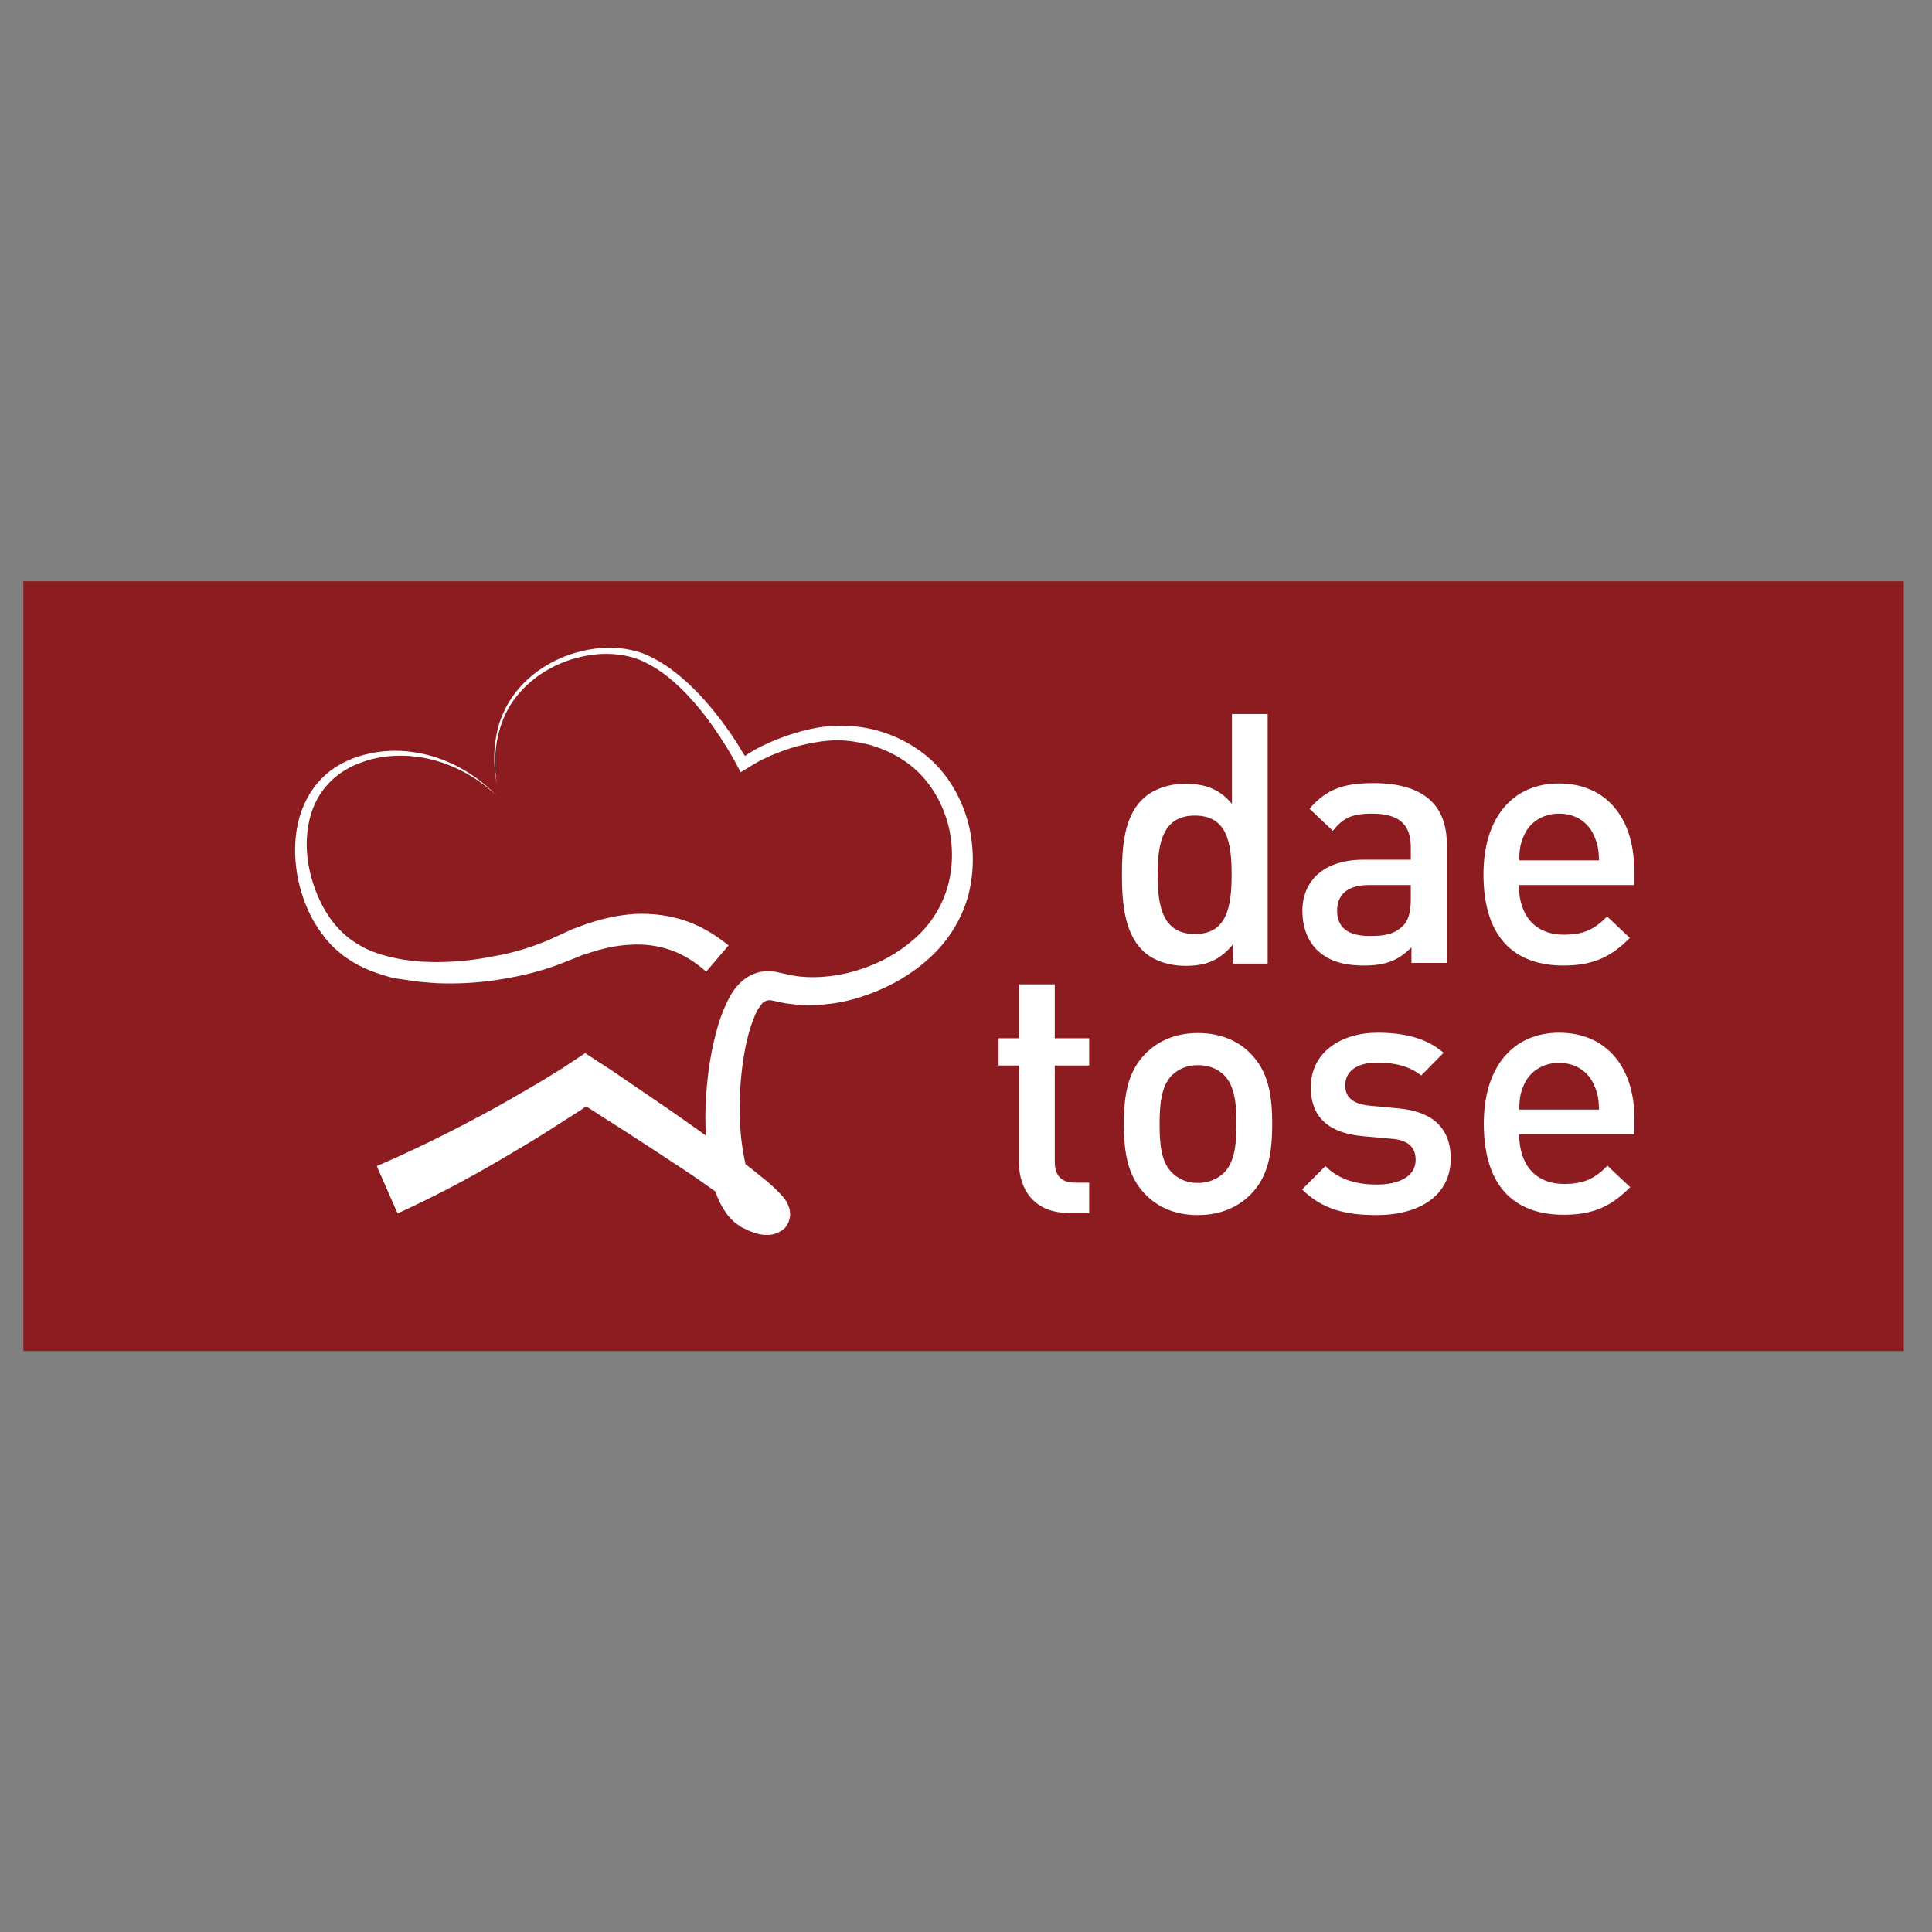
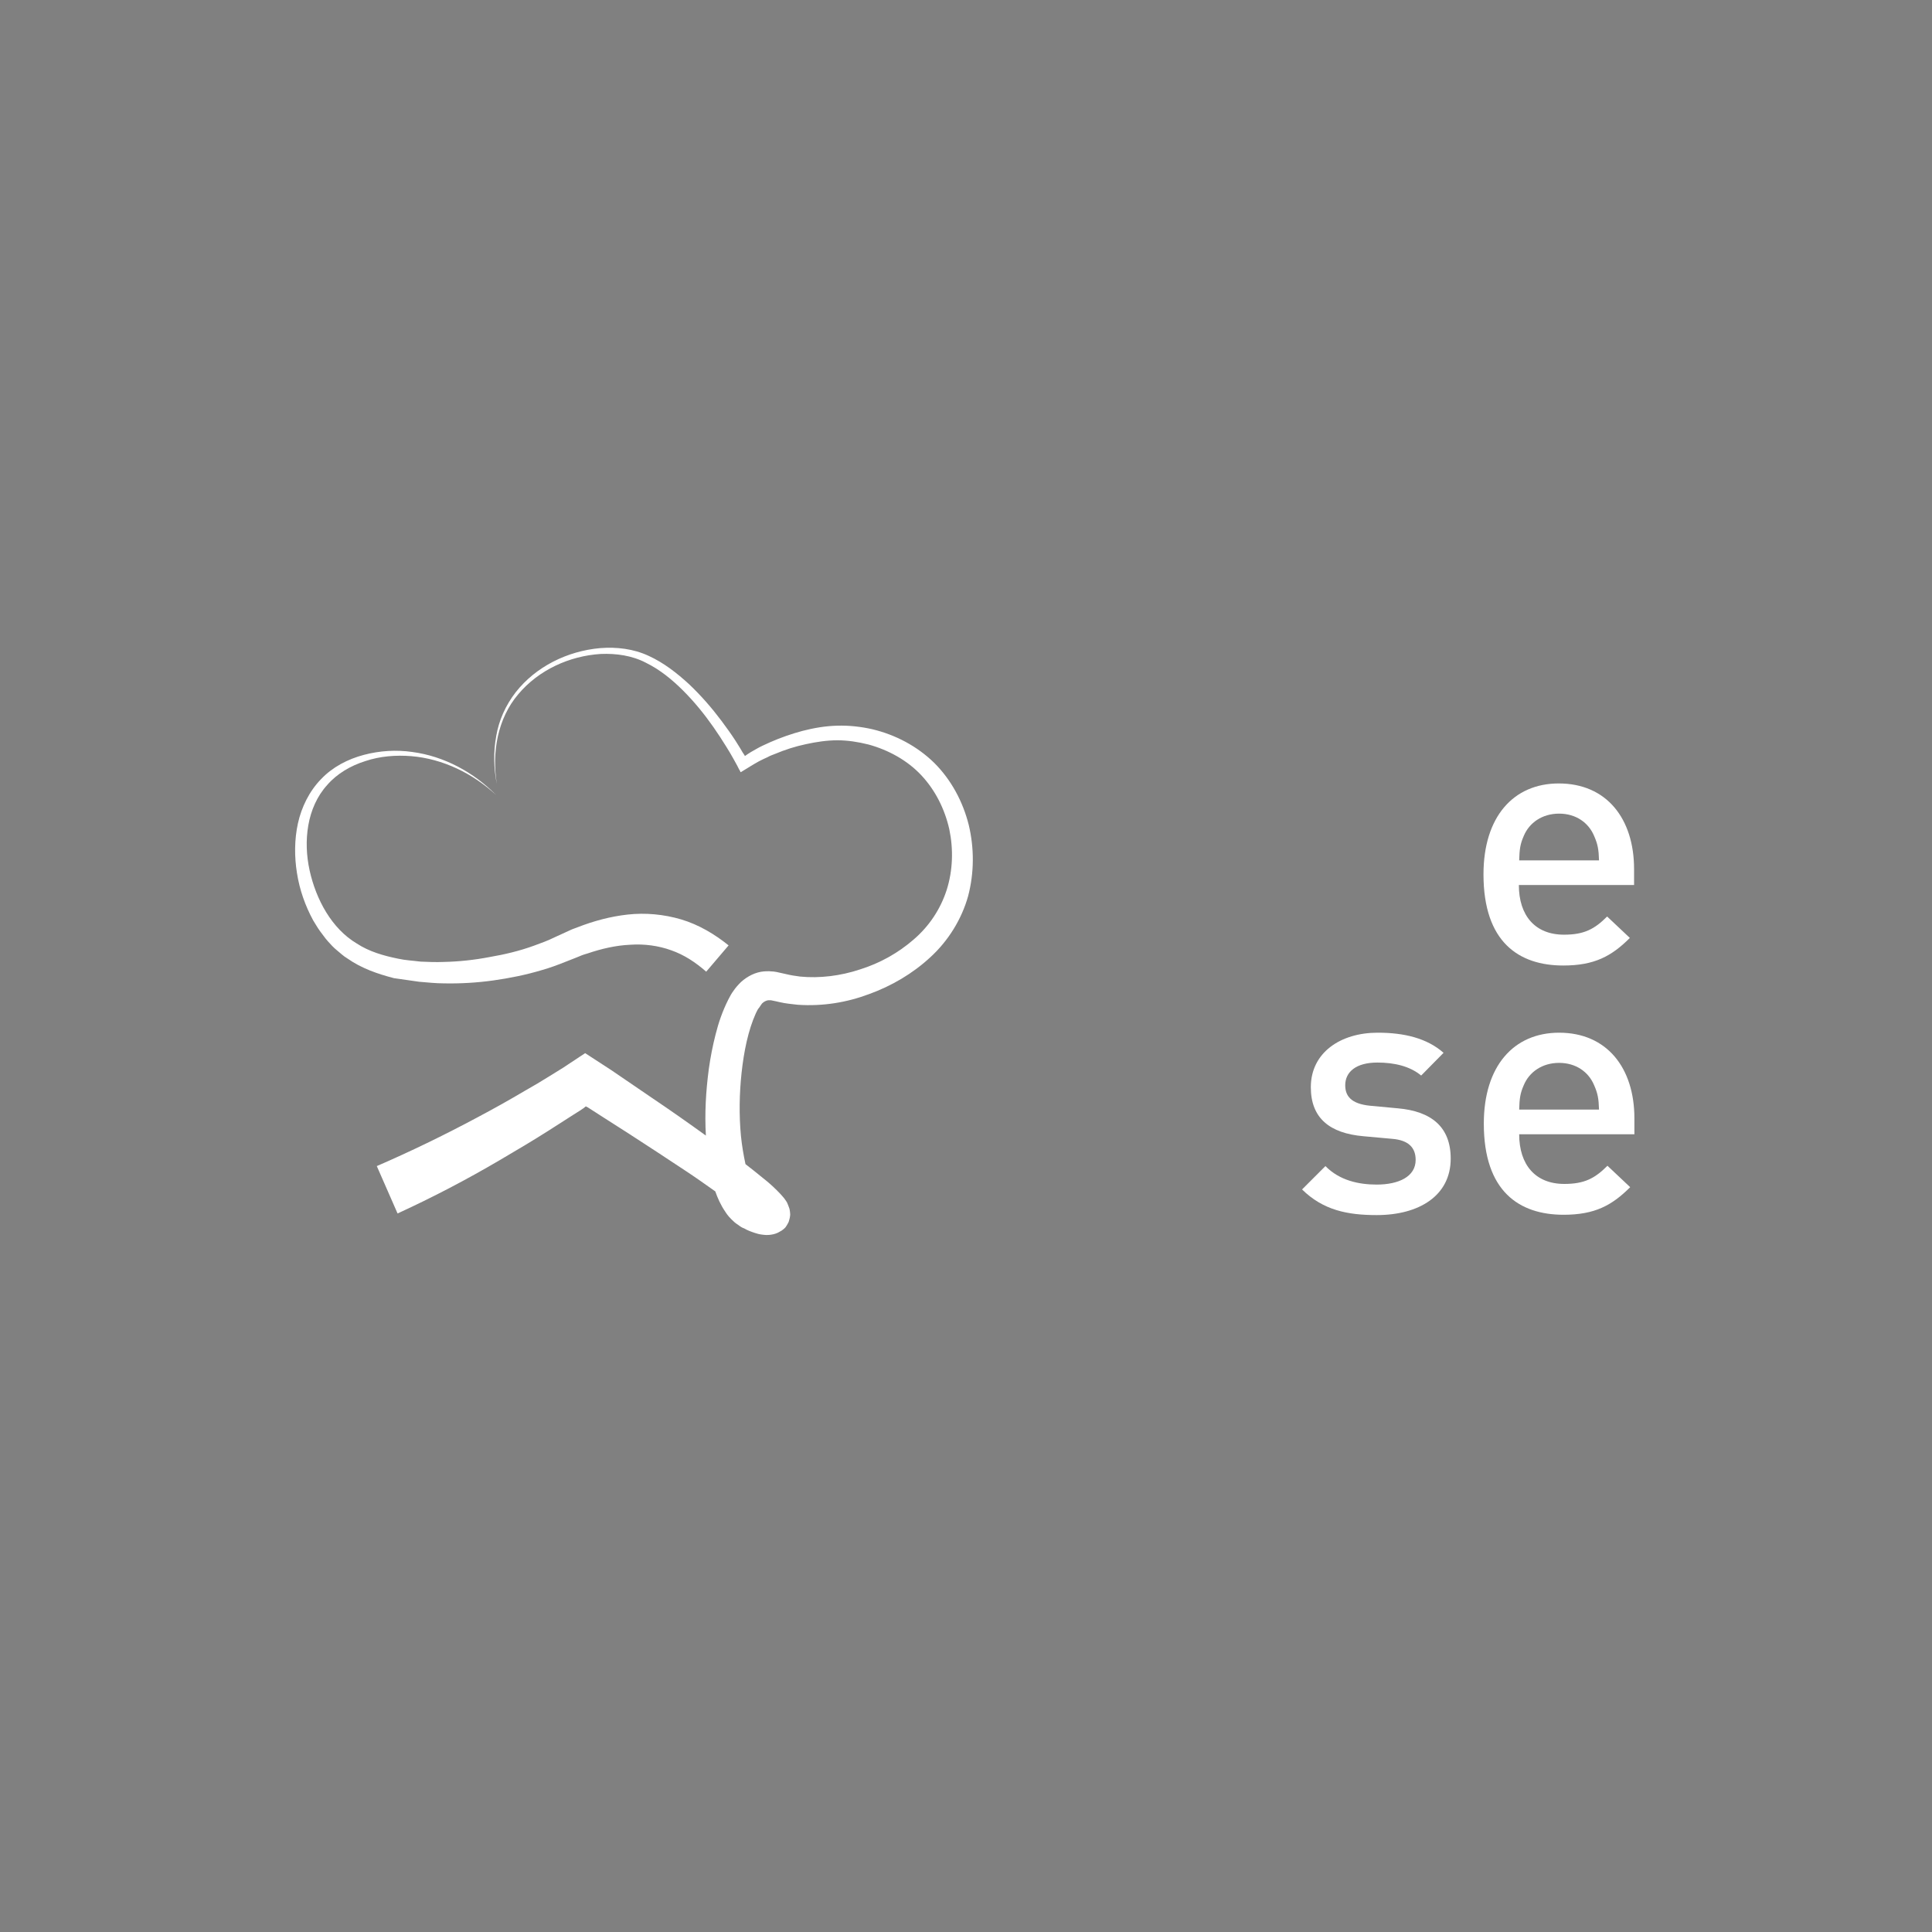
<svg xmlns="http://www.w3.org/2000/svg" version="1.1" id="Livello_1" x="0px" y="0px" viewBox="0 0 595.3 595.3" style="enable-background:new 0 0 595.3 595.3;" xml:space="preserve">
  <rect x="0" y="0" width="595.3" height="595.3" fill="#808080" stroke="none" />
  <style type="text/css">
	.st0{fill:#8D1C21;}
	.st1{fill:#FFFFFF;}
</style>
  <g>
-     <rect x="7.2" y="179.1" class="st0" width="579.4" height="237.2" />
    <g>
      <path class="st1" d="M129.1,302.5c2.5,0.2,5.1,0.5,7.7,0.5c5.1,0.1,10.2-0.2,15.2-0.9c5-0.7,10-1.7,15-3.2    c2.5-0.7,4.9-1.6,7.4-2.6l3.3-1.3c1.1-0.5,2.2-0.9,3.3-1.2c4.4-1.5,8.8-2.5,13.2-2.7c4.4-0.3,8.7,0.3,12.6,1.7    c4,1.4,7.5,3.7,10.8,6.6l6.9-8.1c-4.2-3.4-9.2-6.4-14.6-8c-5.4-1.6-11.1-2.1-16.5-1.5c-5.4,0.6-10.5,2-15.4,3.9    c-1.2,0.4-2.4,0.9-3.6,1.5l-3.5,1.6c-2,1-4.2,1.8-6.4,2.6c-4.4,1.6-9,2.7-13.7,3.5c-4.7,0.9-9.4,1.4-14.1,1.5    c-2.4,0.1-4.7,0-7.1-0.1c-2.3-0.3-4.7-0.4-6.9-0.9c-4.5-0.9-9-2.2-12.8-4.7c-7.7-4.6-12.5-13.5-14.5-22.5c-1-4.6-1.2-9.3-0.4-13.9    c0.8-4.6,2.7-9,5.8-12.4c3-3.5,7.3-6,11.8-7.4c4.5-1.5,9.4-1.9,14.2-1.5c9.6,0.8,18.9,5.3,26.1,12c-6.9-7-16-12-25.9-13.3    c-4.9-0.7-10-0.4-14.9,0.9c-4.9,1.3-9.6,3.7-13.2,7.5c-3.6,3.7-6,8.6-7.1,13.6c-1.1,5-1.1,10.3-0.3,15.3c0.8,5.1,2.5,10,5,14.6    c0.7,1.1,1.3,2.2,2.1,3.3c0.8,1,1.5,2.1,2.4,3.1c0.9,1,1.8,2,2.8,2.8c1,0.8,2,1.8,3.2,2.5c4.4,3.1,9.4,4.8,14.4,6.1    C124,301.8,126.5,302.1,129.1,302.5z" />
      <path class="st1" d="M298.5,254.2c-1.8-7.2-5.4-13.9-10.6-19.1c-5.3-5.2-12-8.7-19.1-10.4c-3.5-0.8-7.2-1.2-10.8-1.1    c-3.7,0.1-7.2,0.7-10.7,1.6c-3.4,0.9-6.8,2.1-10,3.5c-0.8,0.4-1.6,0.7-2.4,1.1l-1,0.5l-0.9,0.5c-1.1,0.6-2.3,1.3-3.4,2.1    c-0.1,0.2-0.1-0.1-0.2-0.2l-0.2-0.3l-0.4-0.6l-0.7-1.2l-1.5-2.4c-1.3-2-2.8-4.1-4.3-6.1c-3-4-6.3-7.8-10-11.3    c-3.7-3.4-7.8-6.6-12.4-8.7c-4.7-2.2-9.9-2.8-15-2.4c-10.1,0.9-19.8,5.7-26,13.6c-3.1,4-5.2,8.7-6,13.5c-0.9,4.9-0.8,9.9,0.2,14.8    c-1.6-9.7,0.2-20.2,6.6-27.7c6.3-7.5,15.8-11.8,25.4-12.4c4.8-0.2,9.7,0.5,13.9,2.7c4.3,2.1,8.1,5.2,11.5,8.6    c3.4,3.4,6.5,7.2,9.3,11.2c1.4,2,2.7,4,4,6.1c0.8,1.3,1.6,2.6,2.3,3.9l1.1,2l0.5,1l0.3,0.5c0.1,0.1,0.1,0.5,0.3,0.4    c1.8-1.1,3.7-2.3,5.5-3.3l1.4-0.7l1.3-0.6c0.7-0.4,1.5-0.7,2.3-1c3.1-1.3,6.2-2.3,9.5-3c3.2-0.7,6.5-1.2,9.7-1.2    c3.2,0,6.4,0.5,9.6,1.3c6.2,1.7,12,4.9,16.3,9.5c4.3,4.6,7.2,10.4,8.6,16.6c1.3,6.2,1.1,12.7-0.8,18.7    c-1.9,5.9-5.4,11.2-10.2,15.3c-4.7,4.1-10.4,7.3-16.5,9.2c-6,2-12.5,2.8-18.5,2.2c-1.5-0.2-2.9-0.4-4.5-0.8    c-0.8-0.2-1.7-0.4-2.7-0.6c-0.5-0.1-1.2-0.2-1.8-0.2c-0.7-0.1-1.3,0-2,0c-2.7,0.2-5.2,1.5-7.2,3.3c-1,1-1.7,1.8-2.3,2.7    c-0.7,0.9-1.1,1.8-1.6,2.7c-1.8,3.6-3,7.1-3.9,10.7c-0.9,3.5-1.6,7.1-2.1,10.7c-0.9,6.8-1.3,13.6-0.9,20.5    c-5.4-3.9-10.8-7.7-16.3-11.4l-8.5-5.8l-4.4-3l-8-5.2l-6.8,4.5l-4.2,2.6c-2.4,1.5-4.9,3-7.4,4.4c-4.9,2.9-9.9,5.7-15,8.4    c-10.1,5.4-20.4,10.4-30.8,14.9l6.4,14.6c10.9-5,21.4-10.5,31.6-16.5c5.1-3,10.2-6,15.2-9.2c2.5-1.6,5-3.2,7.5-4.8l1.9-1.2    c0.6-0.4,1.5-1,1.3-0.9l0.5-0.4c0.2,0.1,0.4,0.2,0.6,0.3l4.2,2.7l8.6,5.5c5.7,3.7,11.4,7.4,17.1,11.2c3.2,2.1,6.3,4.3,9.4,6.5    c0.7,2,1.6,4.1,3.1,6.3c0.6,1,1.5,2,2.5,2.9c0.5,0.5,1.1,0.9,1.7,1.3c0.5,0.4,1,0.7,1.6,0.9c1,0.6,2.1,1,3.3,1.4    c0.6,0.2,1.3,0.4,2.1,0.5c0.9,0.1,1.8,0.3,3.6-0.1c0.2-0.1,0.5-0.1,0.7-0.2c0.2-0.1,0.6-0.2,0.9-0.4c0.3-0.2,0.6-0.3,0.9-0.5    c0.3-0.2,0.7-0.5,1-0.8c0.2-0.2,0.3-0.3,0.4-0.5c0.2-0.3,0.4-0.6,0.6-1c0.2-0.3,0.3-0.7,0.4-1.1c0.1-0.4,0.2-0.7,0.2-0.9    c0.1-0.5,0.1-1,0-1.6c-0.1-0.6-0.1-0.7-0.2-1c-0.1-0.3-0.2-0.5-0.3-0.8c-0.1-0.3-0.1-0.3-0.2-0.5c-0.1-0.3-0.3-0.7-0.4-0.8    c-0.3-0.4-0.5-0.8-0.7-1c-0.9-1.1-1.6-1.8-2.3-2.5c-1.4-1.4-2.8-2.6-4.2-3.7c-1.8-1.5-3.6-2.9-5.4-4.3c-0.6-2.8-1.1-5.7-1.4-8.7    c-0.6-6.4-0.5-13,0.2-19.5c0.7-6.4,2-13,4.4-18.3c0.3-0.6,0.6-1.3,1-1.7c0.3-0.5,0.7-1,0.9-1.3c0.5-0.5,1.2-0.9,1.9-1    c0.2,0,0.4,0,0.6,0c0.2,0,0.3,0,0.7,0.1c0.6,0.1,1.4,0.3,2.3,0.5c1.7,0.4,3.7,0.6,5.6,0.8c7.6,0.5,15-0.7,21.9-3.3    c6.9-2.5,13.4-6.3,18.8-11.3c5.5-5,9.7-11.7,11.7-18.9C300.2,268.9,300.2,261.3,298.5,254.2z M232.1,376.5    C232.1,376.5,232.1,376.5,232.1,376.5C232.1,376.5,232.1,376.5,232.1,376.5z M236.3,369.1C236.3,369.1,236.3,369.1,236.3,369.1    C236.3,369.1,236.3,369.1,236.3,369.1z" />
    </g>
    <g>
      <g>
-         <path class="st1" d="M379.8,296.9v-5.8c-4.1,5-8.5,6.5-14.5,6.5c-5.5,0-10.4-1.8-13.4-4.9c-5.5-5.5-6.2-14.9-6.2-23.2     c0-8.3,0.6-17.6,6.2-23.1c3-3,7.8-4.9,13.3-4.9c5.8,0,10.4,1.4,14.4,6.2V220h11v76.9H379.8z M368.2,251.3     c-9.9,0-11.5,8.4-11.5,18.2c0,9.7,1.5,18.3,11.5,18.3c9.9,0,11.3-8.5,11.3-18.3C379.5,259.7,378.1,251.3,368.2,251.3z" />
-         <path class="st1" d="M434.9,296.9v-5c-4,4-7.8,5.6-14.6,5.6s-11.3-1.6-14.7-5c-2.8-2.9-4.3-7.1-4.3-11.8     c0-9.2,6.4-15.8,18.9-15.8h14.5v-3.9c0-6.9-3.5-10.3-12-10.3c-6.1,0-9,1.4-12,5.3l-7.2-6.8c5.2-6.1,10.6-7.9,19.7-7.9     c15,0,22.6,6.4,22.6,18.8v36.6H434.9z M434.7,272.7h-12.9c-6.5,0-9.8,2.9-9.8,7.9s3.1,7.8,10,7.8c4.2,0,7.3-0.3,10.3-3.1     c1.6-1.6,2.4-4.2,2.4-8.1V272.7z" />
        <path class="st1" d="M468,272.7c0,9.4,5,15.3,13.9,15.3c6.2,0,9.4-1.7,13.3-5.6l7,6.6c-5.6,5.6-10.9,8.5-20.5,8.5     c-13.7,0-24.6-7.2-24.6-28.1c0-17.7,9.2-28,23.2-28c14.7,0,23.2,10.8,23.2,26.4v4.9H468z M491.2,257.6c-1.7-4.1-5.6-6.9-10.8-6.9     s-9.2,2.8-10.9,6.9c-1.1,2.5-1.3,4.1-1.4,7.5h24.6C492.6,261.7,492.3,260.1,491.2,257.6z" />
-         <path class="st1" d="M329,373.7c-10.3,0-15-7.3-15-15.2v-30.2h-6.3v-8.4h6.3v-16.6h11v16.6h10.6v8.4H325V358c0,4,1.9,6.4,6.1,6.4     h4.5v9.4H329z" />
-         <path class="st1" d="M385.5,367.9c-3.6,3.7-9,6.5-16.4,6.5c-7.5,0-12.8-2.8-16.3-6.5c-5.2-5.4-6.5-12.3-6.5-21.6     c0-9.2,1.3-16.1,6.5-21.5c3.6-3.7,8.9-6.5,16.3-6.5c7.5,0,12.9,2.8,16.4,6.5c5.2,5.4,6.5,12.3,6.5,21.5     C392,355.6,390.7,362.5,385.5,367.9z M377.2,331.3c-2.1-2.1-4.9-3.1-8.1-3.1c-3.2,0-5.9,1.1-8,3.1c-3.3,3.3-3.8,9.1-3.8,15     s0.4,11.7,3.8,15c2.1,2.1,4.8,3.2,8,3.2c3.2,0,6.1-1.2,8.1-3.2c3.3-3.3,3.8-9.1,3.8-15S380.5,334.6,377.2,331.3z" />
        <path class="st1" d="M424.2,374.4c-9,0-16.5-1.5-23-7.9l7.2-7.2c4.4,4.5,10.4,5.7,15.8,5.7c6.7,0,12-2.4,12-7.6     c0-3.7-2.1-6.1-7.3-6.5l-8.8-0.8c-10.3-0.9-16.2-5.5-16.2-15.1c0-10.7,9.2-16.8,20.6-16.8c8.2,0,15.2,1.7,20.3,6.2l-6.9,7     c-3.5-2.9-8.3-4-13.5-4c-6.6,0-9.9,2.9-9.9,7c0,3.2,1.7,5.7,7.6,6.3l8.6,0.8c10.3,0.9,16.3,5.7,16.3,15.5     C447,368.4,437.3,374.4,424.2,374.4z" />
        <path class="st1" d="M468.1,349.5c0,9.4,5,15.3,13.9,15.3c6.2,0,9.4-1.7,13.3-5.6l7,6.6c-5.6,5.6-10.9,8.5-20.5,8.5     c-13.7,0-24.6-7.2-24.6-28.1c0-17.7,9.2-28,23.2-28c14.7,0,23.2,10.8,23.2,26.4v4.9H468.1z M491.2,334.4     c-1.7-4.1-5.6-6.9-10.8-6.9s-9.2,2.8-10.9,6.9c-1.1,2.5-1.3,4.1-1.4,7.5h24.6C492.6,338.5,492.3,336.9,491.2,334.4z" />
      </g>
    </g>
  </g>
</svg>